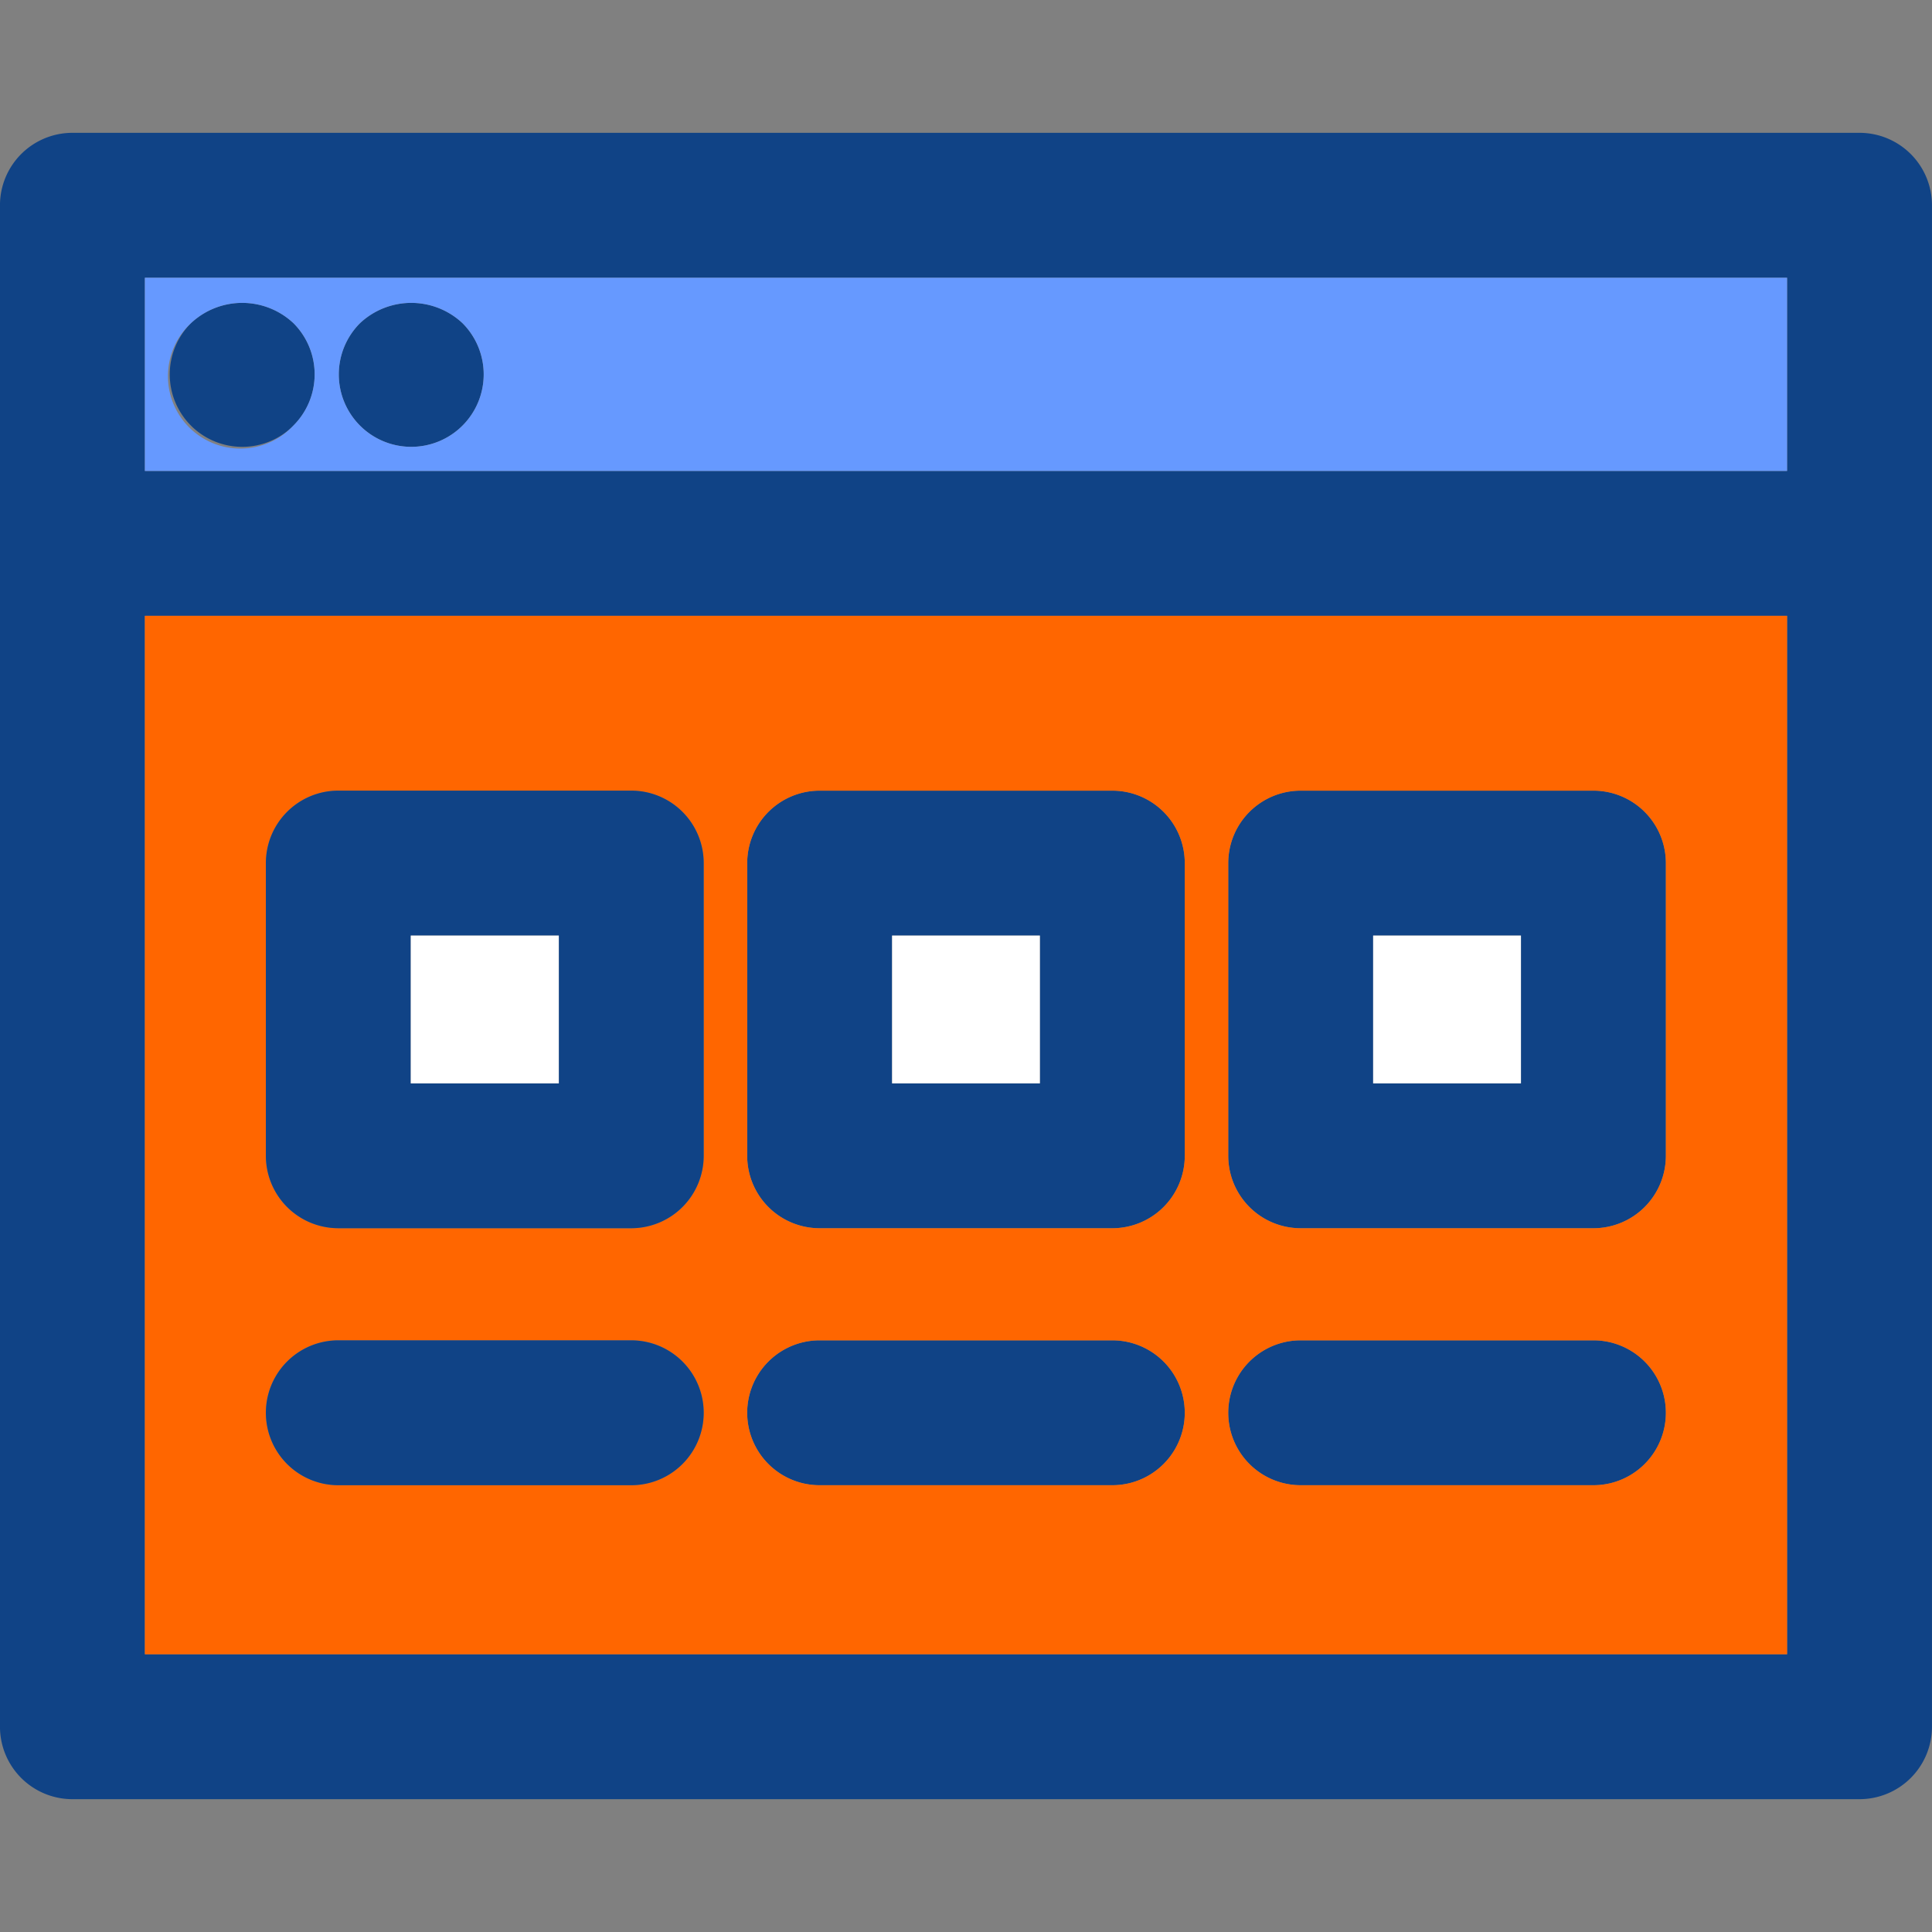
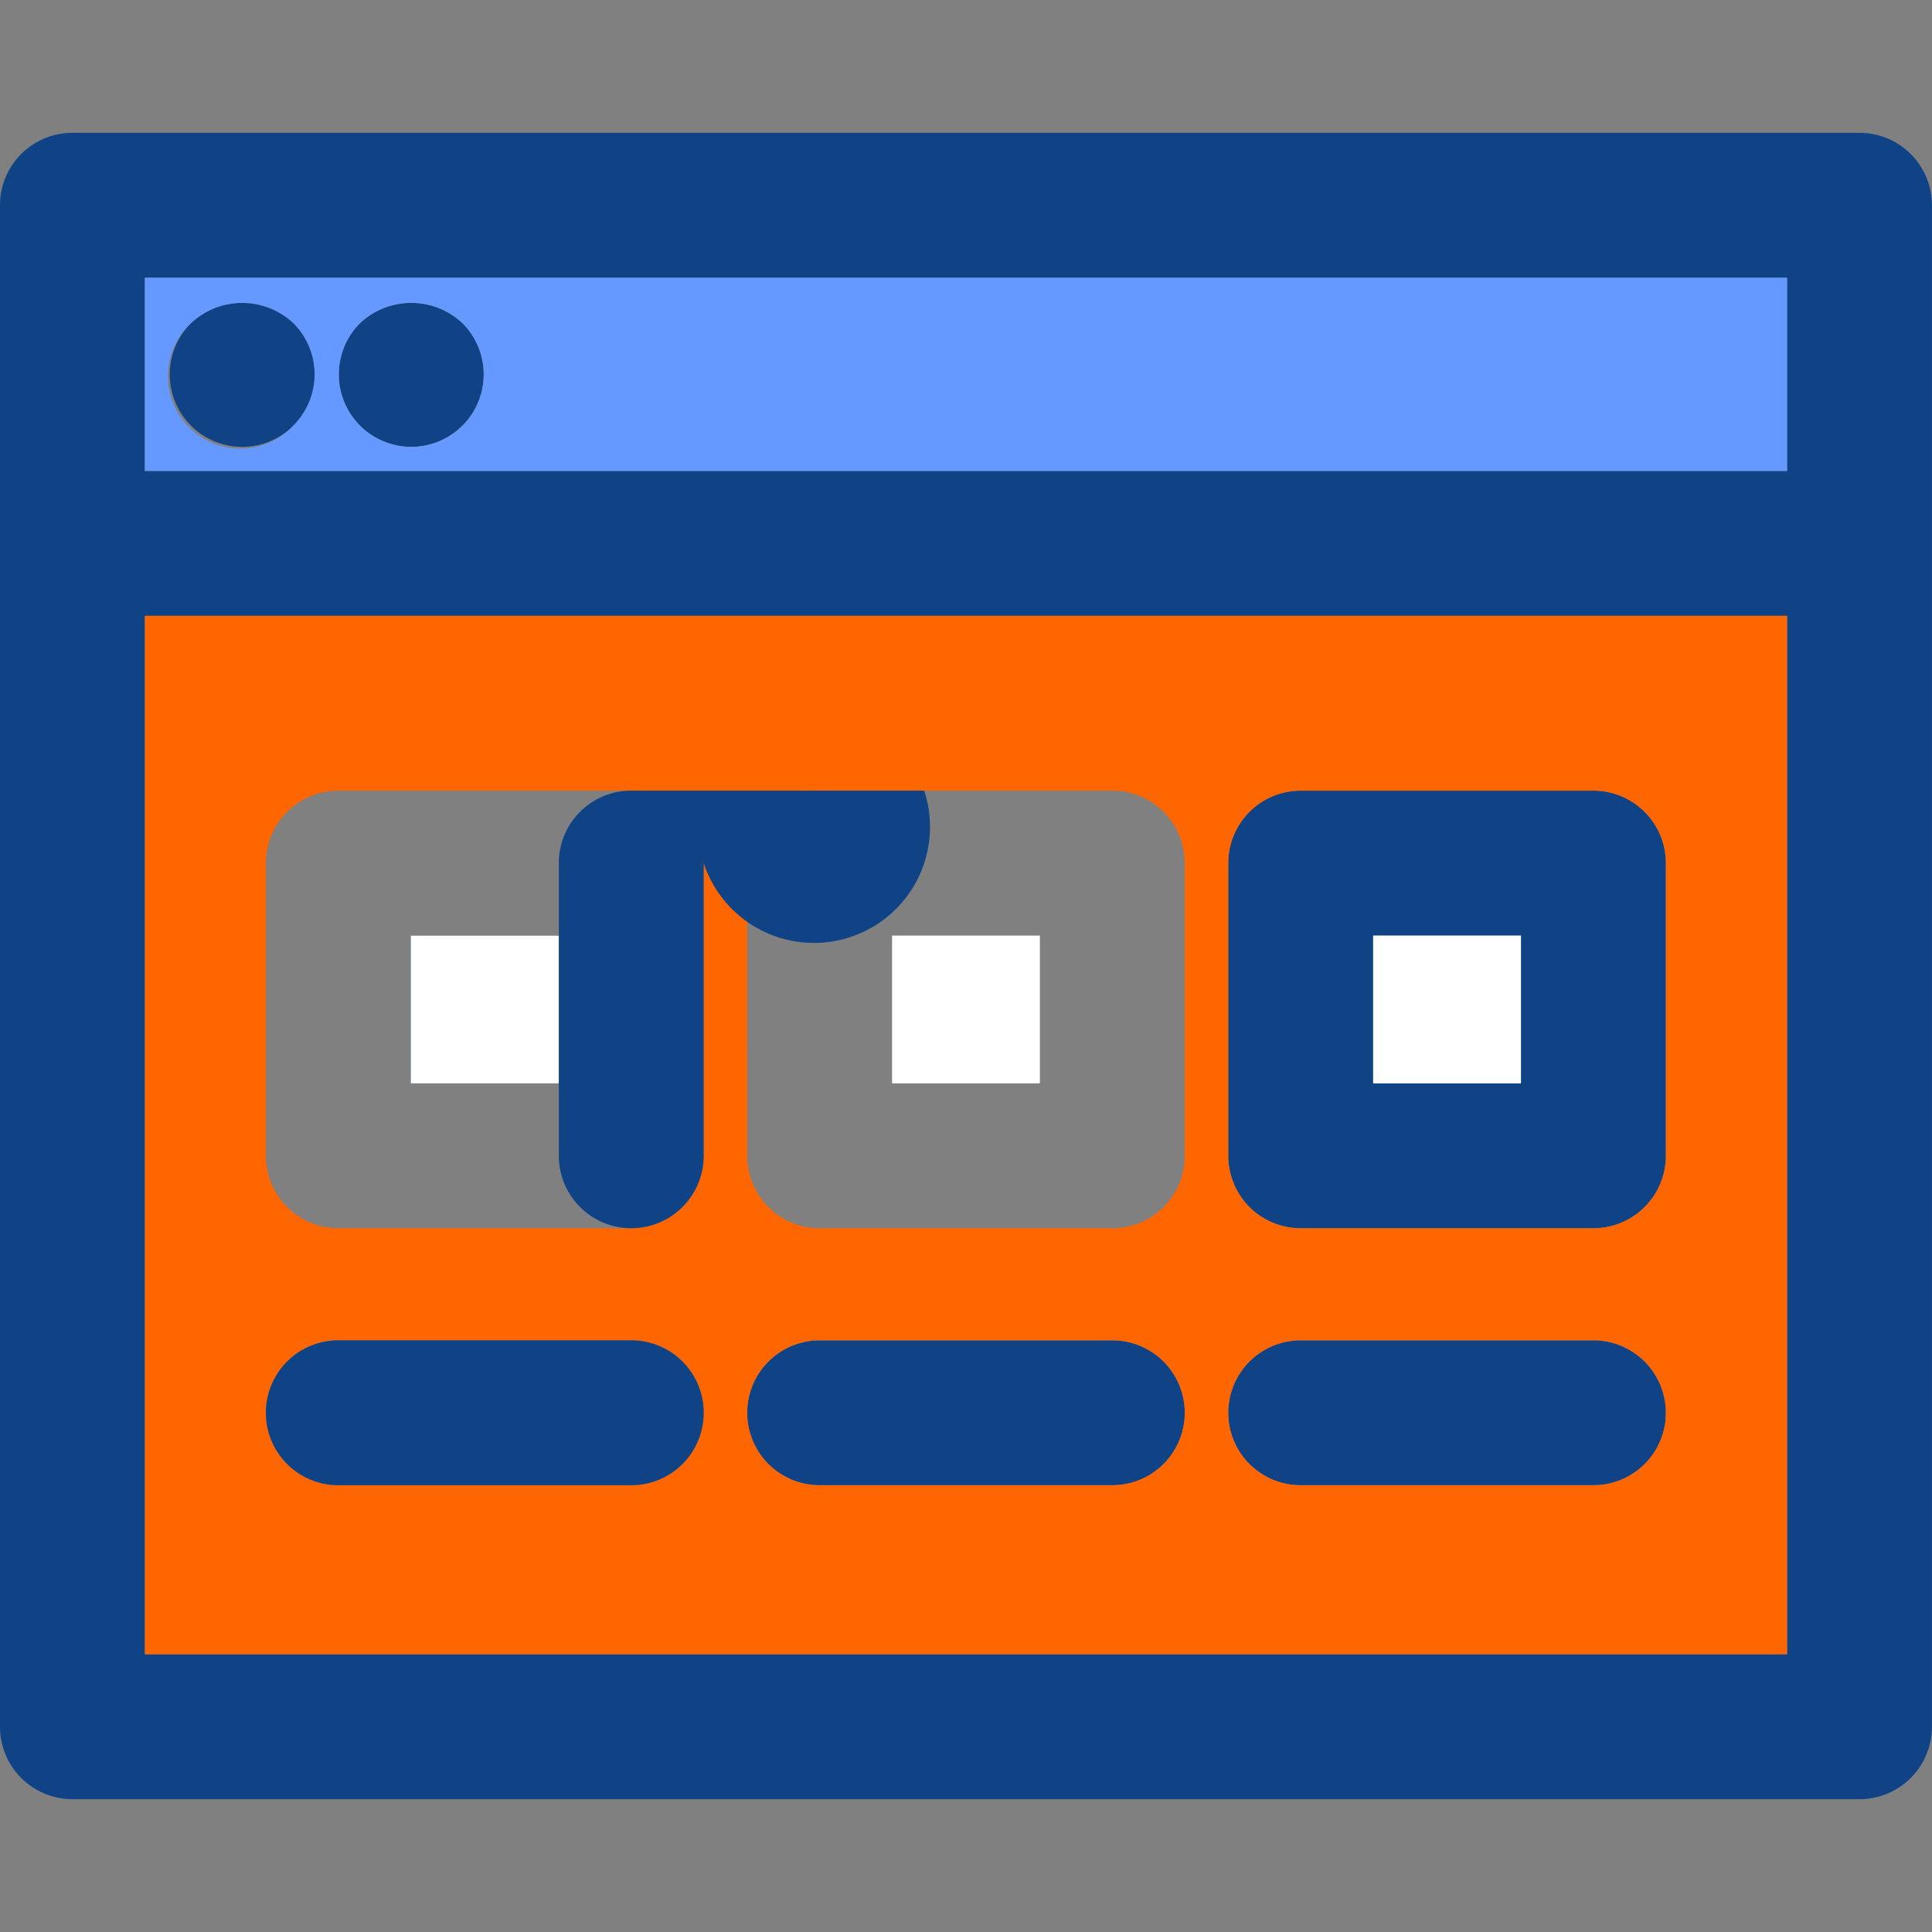
<svg xmlns="http://www.w3.org/2000/svg" width="800px" height="800px" viewBox="0 -5.5 80 80">
  <rect x="0" y="-5.5" width="80" height="80" fill="#808080" stroke="none" />
  <g id="Web_design" data-name="Web design" transform="translate(-240.001 -233.142)">
    <g id="Group_20" data-name="Group 20">
      <g id="Group_19" data-name="Group 19">
        <g id="Group_18" data-name="Group 18">
          <g id="Group_17" data-name="Group 17">
            <path id="Path_36" data-name="Path 36" d="M320,236.142v63a3,3,0,0,1-3,3H243a3,3,0,0,1-3-3v-63a3,3,0,0,1,3-3h74A3,3,0,0,1,320,236.142Zm-6,60v-43H246v43Zm0-49v-8H246v8Z" fill="#104386" />
            <path id="Path_37" data-name="Path 37" d="M308.981,263.382V275.5a3,3,0,0,1-3,3H293.86a3,3,0,0,1-3-3v-12.12a3,3,0,0,1,3-3h12.121A3,3,0,0,1,308.981,263.382Zm-6,9.12v-6.12H296.86v6.12Z" fill="#104386" />
            <path id="Path_38" data-name="Path 38" d="M305.981,283.142a3,3,0,0,1,0,6H293.86a3,3,0,0,1,0-6Z" fill="#104386" />
            <rect id="Rectangle_7" data-name="Rectangle 7" width="6.12" height="6.12" transform="translate(296.86 266.382)" fill="#ffffff" />
-             <path id="Path_39" data-name="Path 39" d="M289.06,263.382V275.5a3,3,0,0,1-3,3H273.941a3,3,0,0,1-3-3v-12.12a3,3,0,0,1,3-3H286.06A3,3,0,0,1,289.06,263.382Zm-6,9.12v-6.12h-6.119v6.12Z" fill="#104386" />
            <path id="Path_40" data-name="Path 40" d="M286.06,283.142a3,3,0,0,1,0,6H273.941a3,3,0,0,1,0-6Z" fill="#104386" />
            <rect id="Rectangle_8" data-name="Rectangle 8" width="6.12" height="6.12" transform="translate(276.94 266.382)" fill="#ffffff" />
            <path id="Path_41" data-name="Path 41" d="M293.86,283.142a3,3,0,0,0,0,6h12.121a3,3,0,0,0,0-6Zm-3-7.64a3,3,0,0,0,3,3h12.121a3,3,0,0,0,3-3v-12.12a3,3,0,0,0-3-3H293.86a3,3,0,0,0-3,3Zm-21.72,10.64a3,3,0,0,0-3-3H254.01a3,3,0,0,0,0,6h12.13A3,3,0,0,0,269.14,286.142Zm-3-7.64a3,3,0,0,0,3-3v-12.12a3,3,0,0,0-3-3H254.01a3,3,0,0,0-3,3V275.5a3,3,0,0,0,3,3Zm7.8,4.64a3,3,0,0,0,0,6H286.06a3,3,0,0,0,0-6Zm-3-7.64a3,3,0,0,0,3,3H286.06a3,3,0,0,0,3-3v-12.12a3,3,0,0,0-3-3H273.941a3,3,0,0,0-3,3ZM314,253.142v43H246v-43Z" fill="#f60" />
-             <path id="Path_42" data-name="Path 42" d="M269.14,263.382V275.5a3,3,0,0,1-3,3H254.01a3,3,0,0,1-3-3v-12.12a3,3,0,0,1,3-3h12.13A3,3,0,0,1,269.14,263.382Zm-6,9.12v-6.12h-6.13v6.12Z" fill="#104386" />
+             <path id="Path_42" data-name="Path 42" d="M269.14,263.382V275.5a3,3,0,0,1-3,3a3,3,0,0,1-3-3v-12.12a3,3,0,0,1,3-3h12.13A3,3,0,0,1,269.14,263.382Zm-6,9.12v-6.12h-6.13v6.12Z" fill="#104386" />
            <path id="Path_43" data-name="Path 43" d="M266.14,283.142a3,3,0,0,1,0,6H254.01a3,3,0,0,1,0-6Z" fill="#104386" />
            <rect id="Rectangle_9" data-name="Rectangle 9" width="6.13" height="6.12" transform="translate(257.01 266.382)" fill="#ffffff" />
            <path id="Path_44" data-name="Path 44" d="M259.15,241.022a3,3,0,1,1-4.24,0A3.1,3.1,0,0,1,259.15,241.022Z" fill="#104386" />
            <path id="Path_45" data-name="Path 45" d="M252.15,241.022a3,3,0,1,1-4.24,0A3.1,3.1,0,0,1,252.15,241.022Z" fill="#104386" />
            <path id="Path_46" data-name="Path 46" d="M252.15,245.262a2.994,2.994,0,0,0,0-4.24,3.1,3.1,0,0,0-4.24,0,3,3,0,1,0,4.24,4.24Zm2.76-4.24a3,3,0,1,0,4.24,0A3.1,3.1,0,0,0,254.91,241.022ZM314,247.142H246v-8h68Z" fill="#69f" />
          </g>
        </g>
      </g>
    </g>
  </g>
</svg>